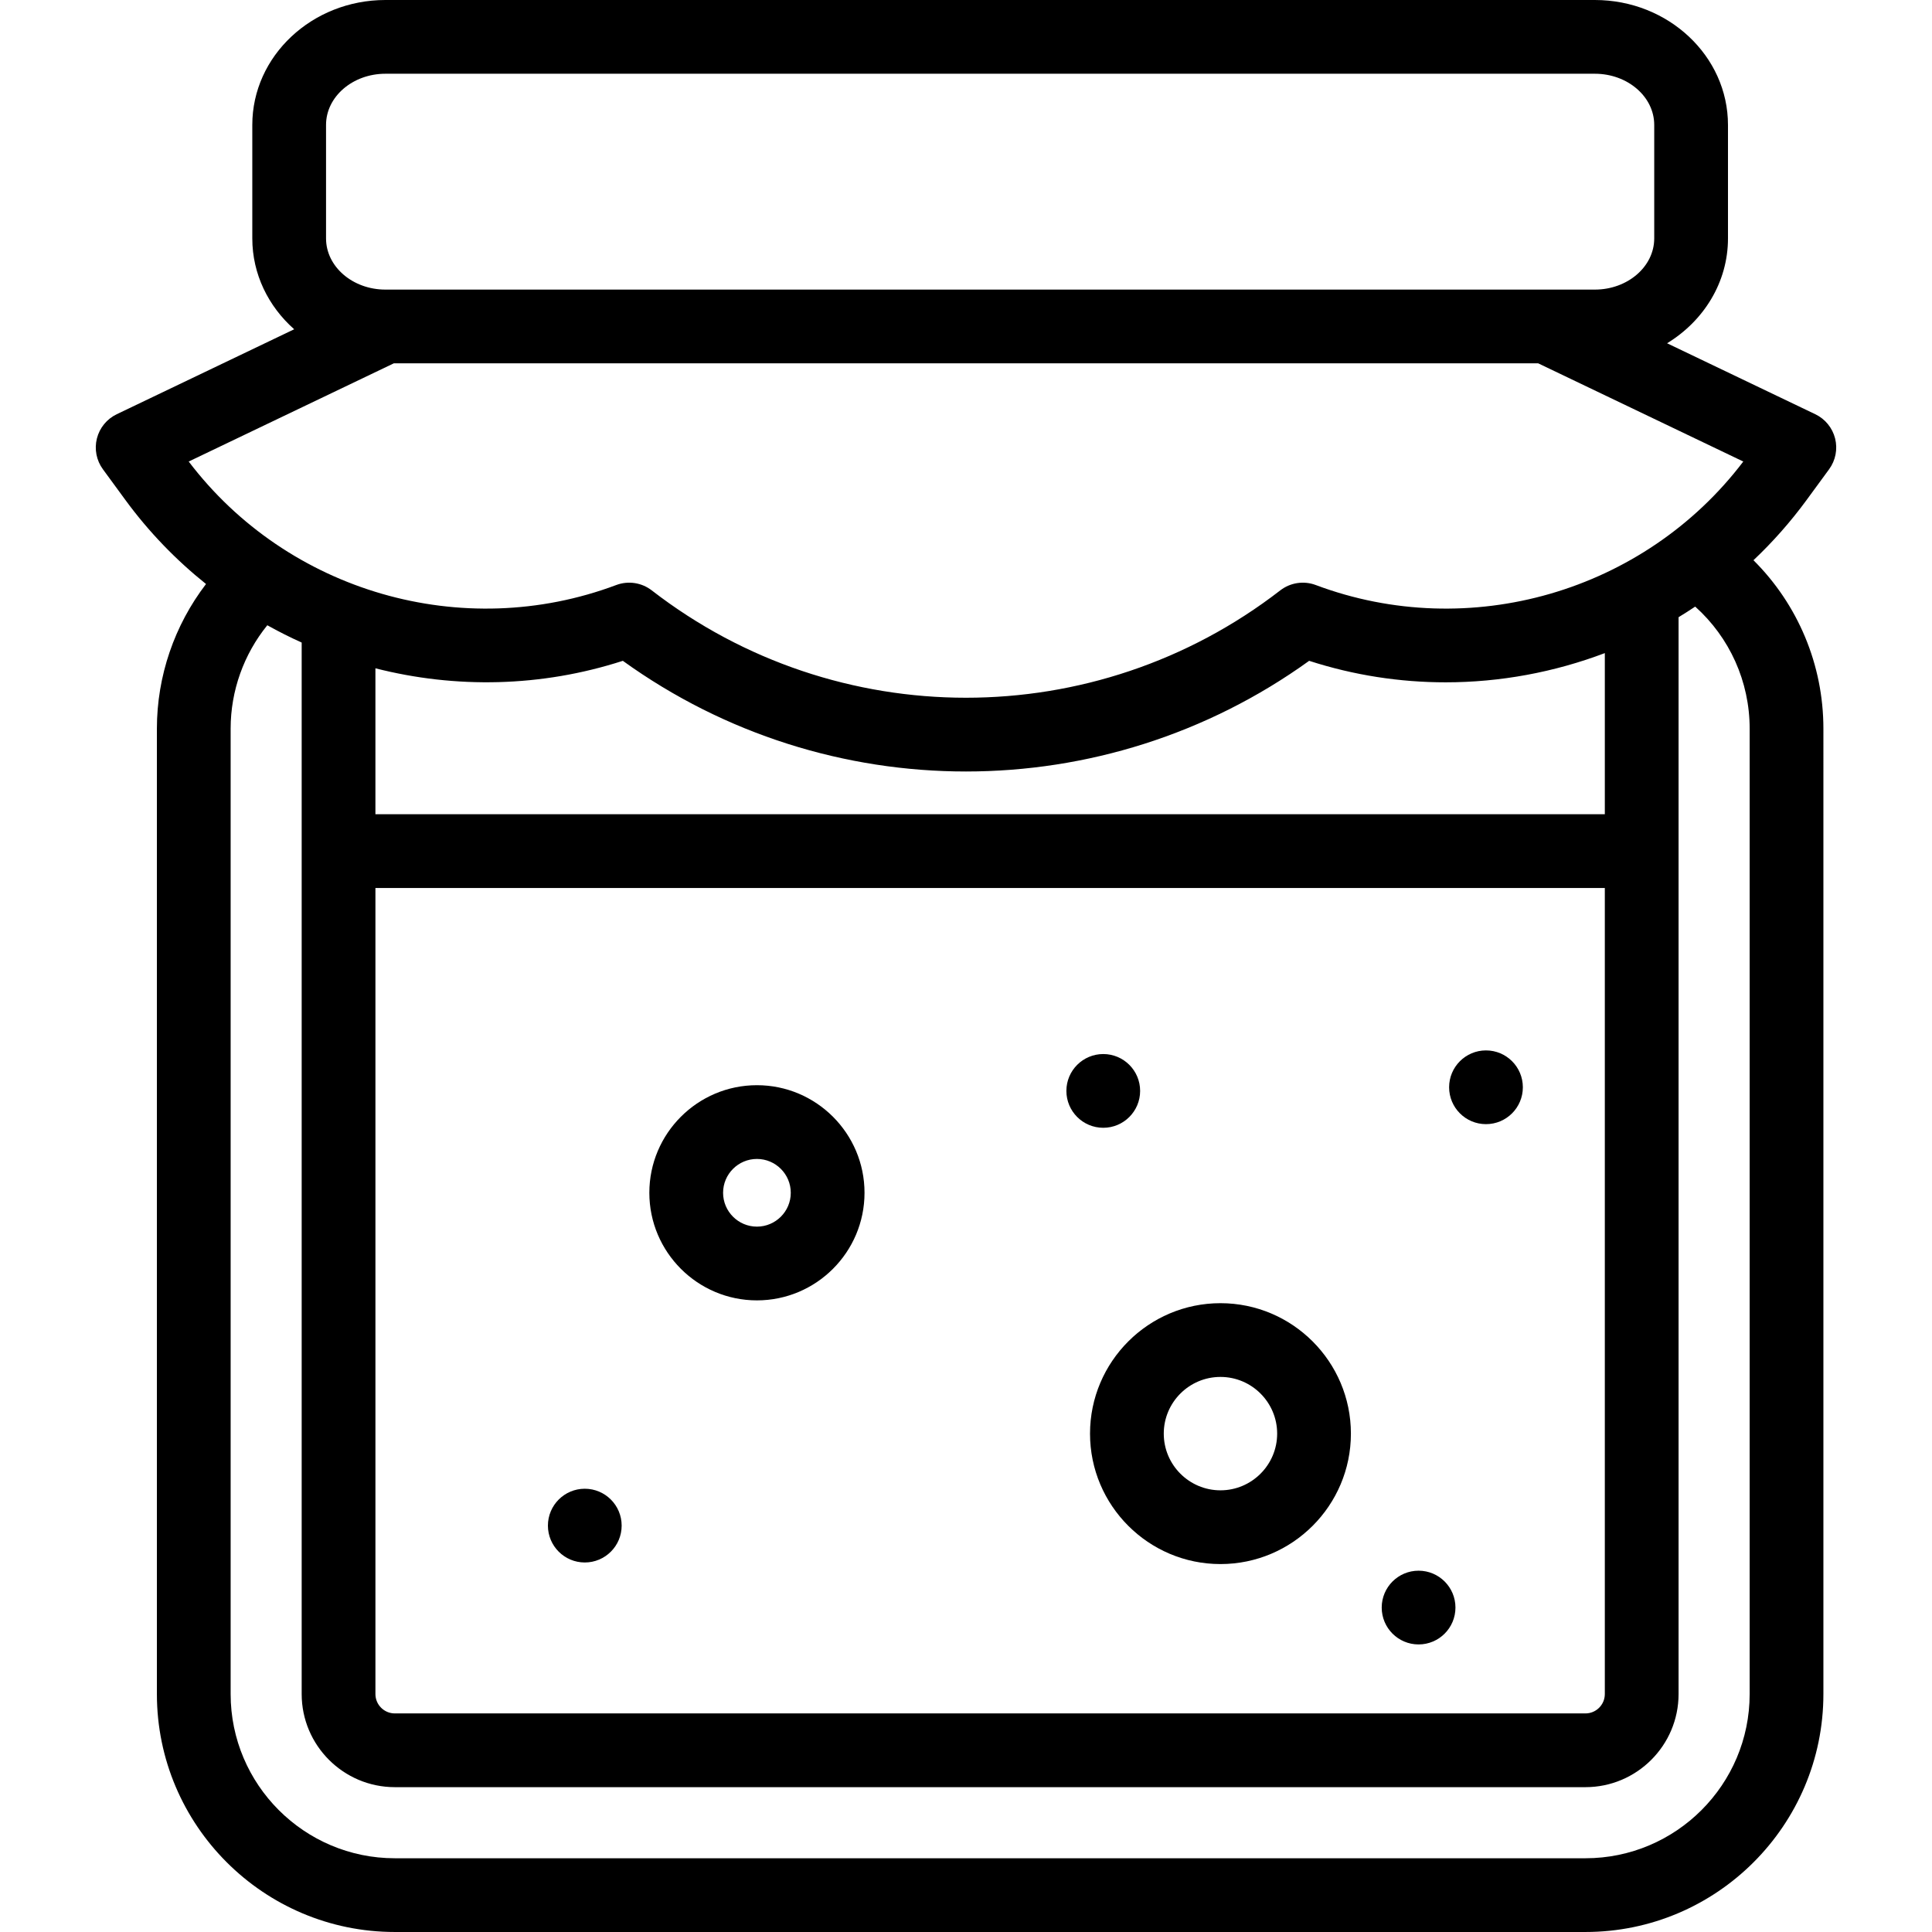
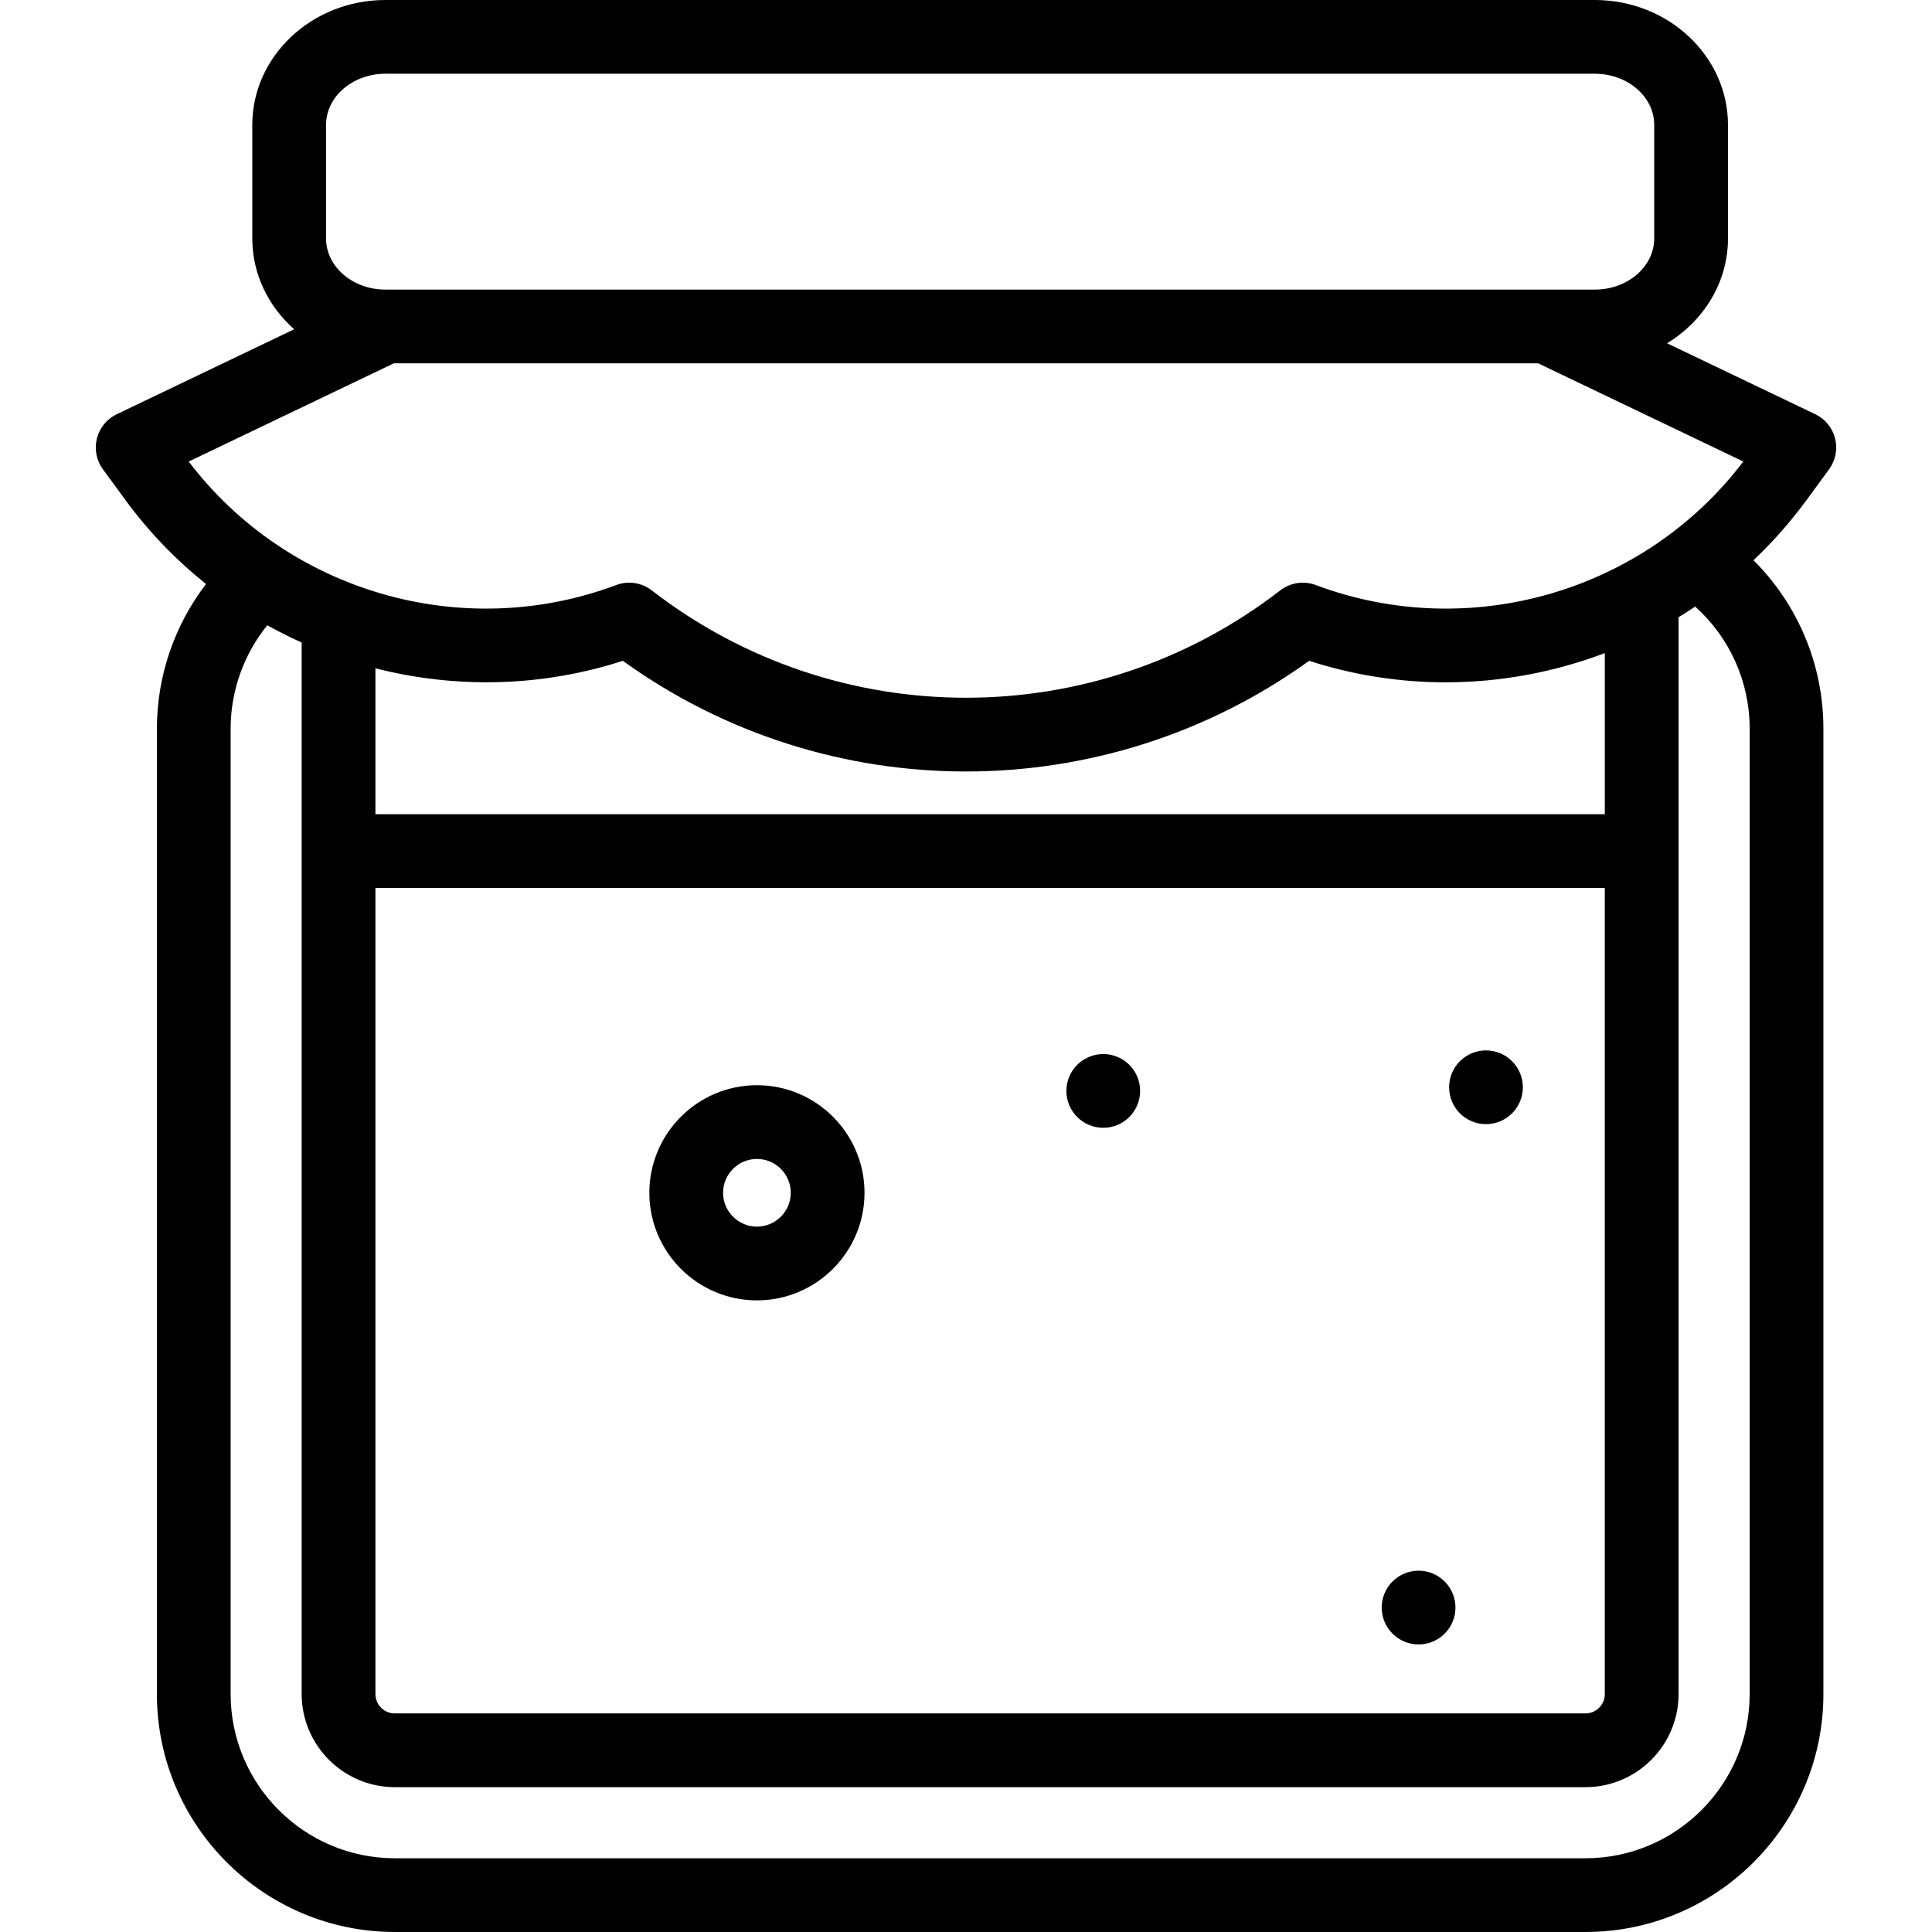
<svg xmlns="http://www.w3.org/2000/svg" id="Layer_1" x="0px" y="0px" viewBox="0 0 512.001 512.001" style="enable-background:new 0 0 512.001 512.001;" xml:space="preserve">
  <g>
    <g>
      <path d="M200.595,287.589c-15.722,0-28.512,12.79-28.512,28.512s12.79,28.512,28.512,28.512c15.72,0,28.512-12.79,28.512-28.512    S216.316,287.589,200.595,287.589z M200.595,325.07c-4.946,0-8.969-4.023-8.969-8.969s4.023-8.969,8.969-8.969    c4.946,0,8.969,4.023,8.969,8.969S205.54,325.07,200.595,325.07z" />
    </g>
  </g>
  <g>
    <g>
-       <path d="M323.435,345.358c-19.061,0-34.567,15.507-34.567,34.569c0,19.061,15.507,34.567,34.567,34.567    c19.062,0,34.569-15.507,34.569-34.567C358.004,360.864,342.497,345.358,323.435,345.358z M323.435,394.951    c-8.284,0-15.025-6.74-15.025-15.025c0-8.285,6.741-15.026,15.025-15.026c8.285,0,15.026,6.741,15.026,15.026    S331.72,394.951,323.435,394.951z" />
-     </g>
+       </g>
  </g>
  <g>
    <g>
      <path d="M478.771,132.499l5.959-8.136c1.717-2.345,2.302-5.334,1.595-8.155c-0.709-2.819-2.636-5.178-5.257-6.434l-39.275-18.804    c9.702-5.905,16.14-16.15,16.14-27.786V33.102C457.932,14.849,442.106,0,422.653,0H102.14C82.689,0,66.862,14.849,66.862,33.102    v30.084c0,9.478,4.275,18.033,11.102,24.074l-47.029,22.516c-2.621,1.256-4.548,3.613-5.257,6.434    c-0.707,2.819-0.124,5.808,1.595,8.153l5.958,8.138c6.208,8.476,13.422,15.912,21.367,22.27    c-8.359,10.923-13.019,24.38-13.019,38.33v255.842c0,34.771,28.288,63.058,63.058,63.058h315.526    c34.771,0,63.058-28.288,63.058-63.058V193.101c0-16.974-6.774-32.93-18.534-44.636    C469.794,143.638,474.516,138.309,478.771,132.499z M86.404,33.102c0-7.476,7.059-13.559,15.736-13.559h320.512    c8.677,0,15.736,6.083,15.736,13.559v30.084c0,7.477-7.059,13.56-15.736,13.56H102.14c-8.677,0-15.736-6.083-15.736-13.56V33.102z     M50.008,122.311l54.351-26.022h303.283l54.349,26.022c-26.234,34.554-72.565,48.017-113.299,32.73    c-3.174-1.192-6.733-0.653-9.413,1.42c-49.036,37.931-117.524,37.931-166.557,0c-2.68-2.073-6.239-2.612-9.413-1.42    C122.578,170.325,76.245,156.865,50.008,122.311z M99.49,235.324h325.805v213.618c0,2.831-2.303,5.133-5.133,5.133H104.637    c-2.838,0-5.146-2.303-5.146-5.133V235.324z M99.489,215.781v-38.675c21.204,5.407,43.928,5.02,65.569-1.982    c27.144,19.556,59.036,29.331,90.942,29.329c31.897-0.003,63.805-9.778,90.942-29.329c11.876,3.842,24.074,5.7,36.175,5.699    c14.454-0.001,28.757-2.664,42.179-7.745v42.704H99.489z M463.678,448.942c0,23.995-19.521,43.516-43.515,43.516H104.637    c-23.995,0-43.515-19.521-43.515-43.516V193.099c0-10.031,3.481-19.703,9.717-27.4c2.974,1.66,6.013,3.193,9.11,4.587v278.655    c0,13.606,11.076,24.676,24.689,24.676h315.526c13.606,0,24.676-11.07,24.676-24.676V163.564c1.488-0.902,2.956-1.841,4.406-2.81    c9.124,8.186,14.433,19.866,14.433,32.346V448.942z" />
    </g>
  </g>
  <g>
    <g>
      <circle cx="393.802" cy="288.14" r="9.771" />
    </g>
  </g>
  <g>
    <g>
      <circle cx="292.375" cy="289.104" r="9.771" />
    </g>
  </g>
  <g>
    <g>
-       <circle cx="154.975" cy="404.303" r="9.771" />
-     </g>
+       </g>
  </g>
  <g>
    <g>
      <circle cx="375.94" cy="426.022" r="9.771" />
    </g>
  </g>
  <g>
</g>
  <g>
</g>
  <g>
</g>
  <g>
</g>
  <g>
</g>
  <g>
</g>
  <g>
</g>
  <g>
</g>
  <g>
</g>
  <g>
</g>
  <g>
</g>
  <g>
</g>
  <g>
</g>
  <g>
</g>
  <g>
</g>
</svg>